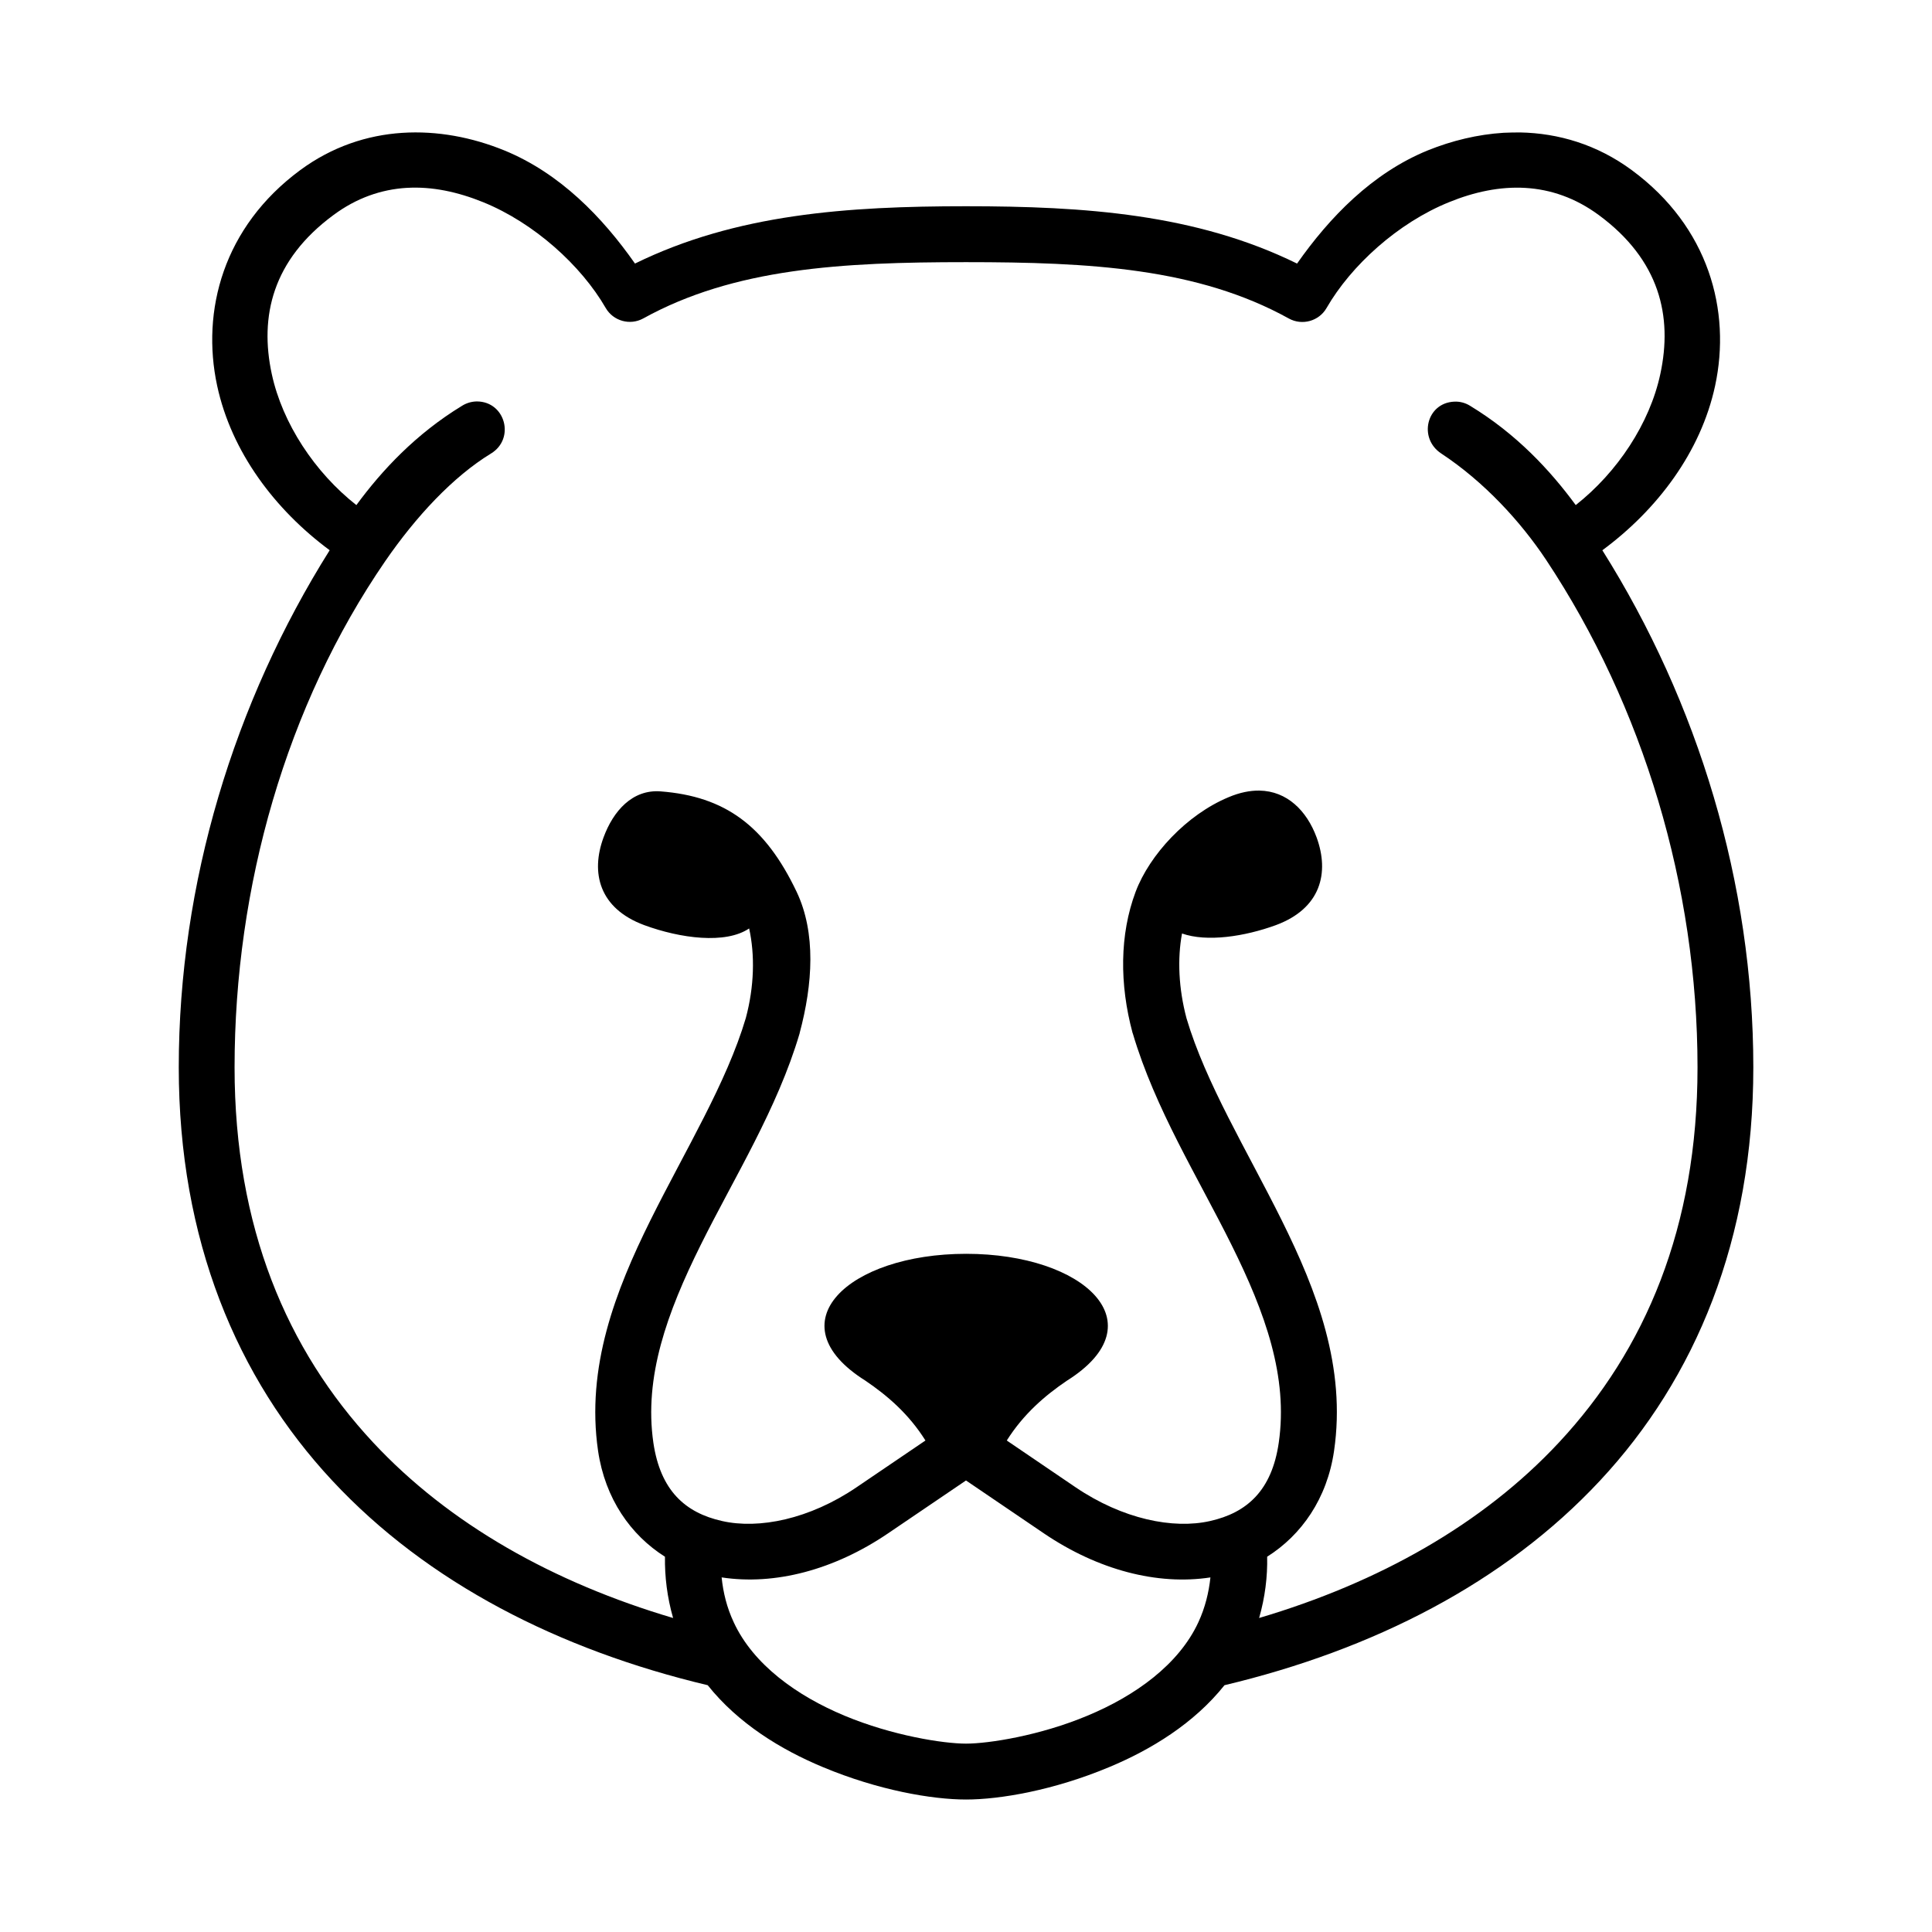
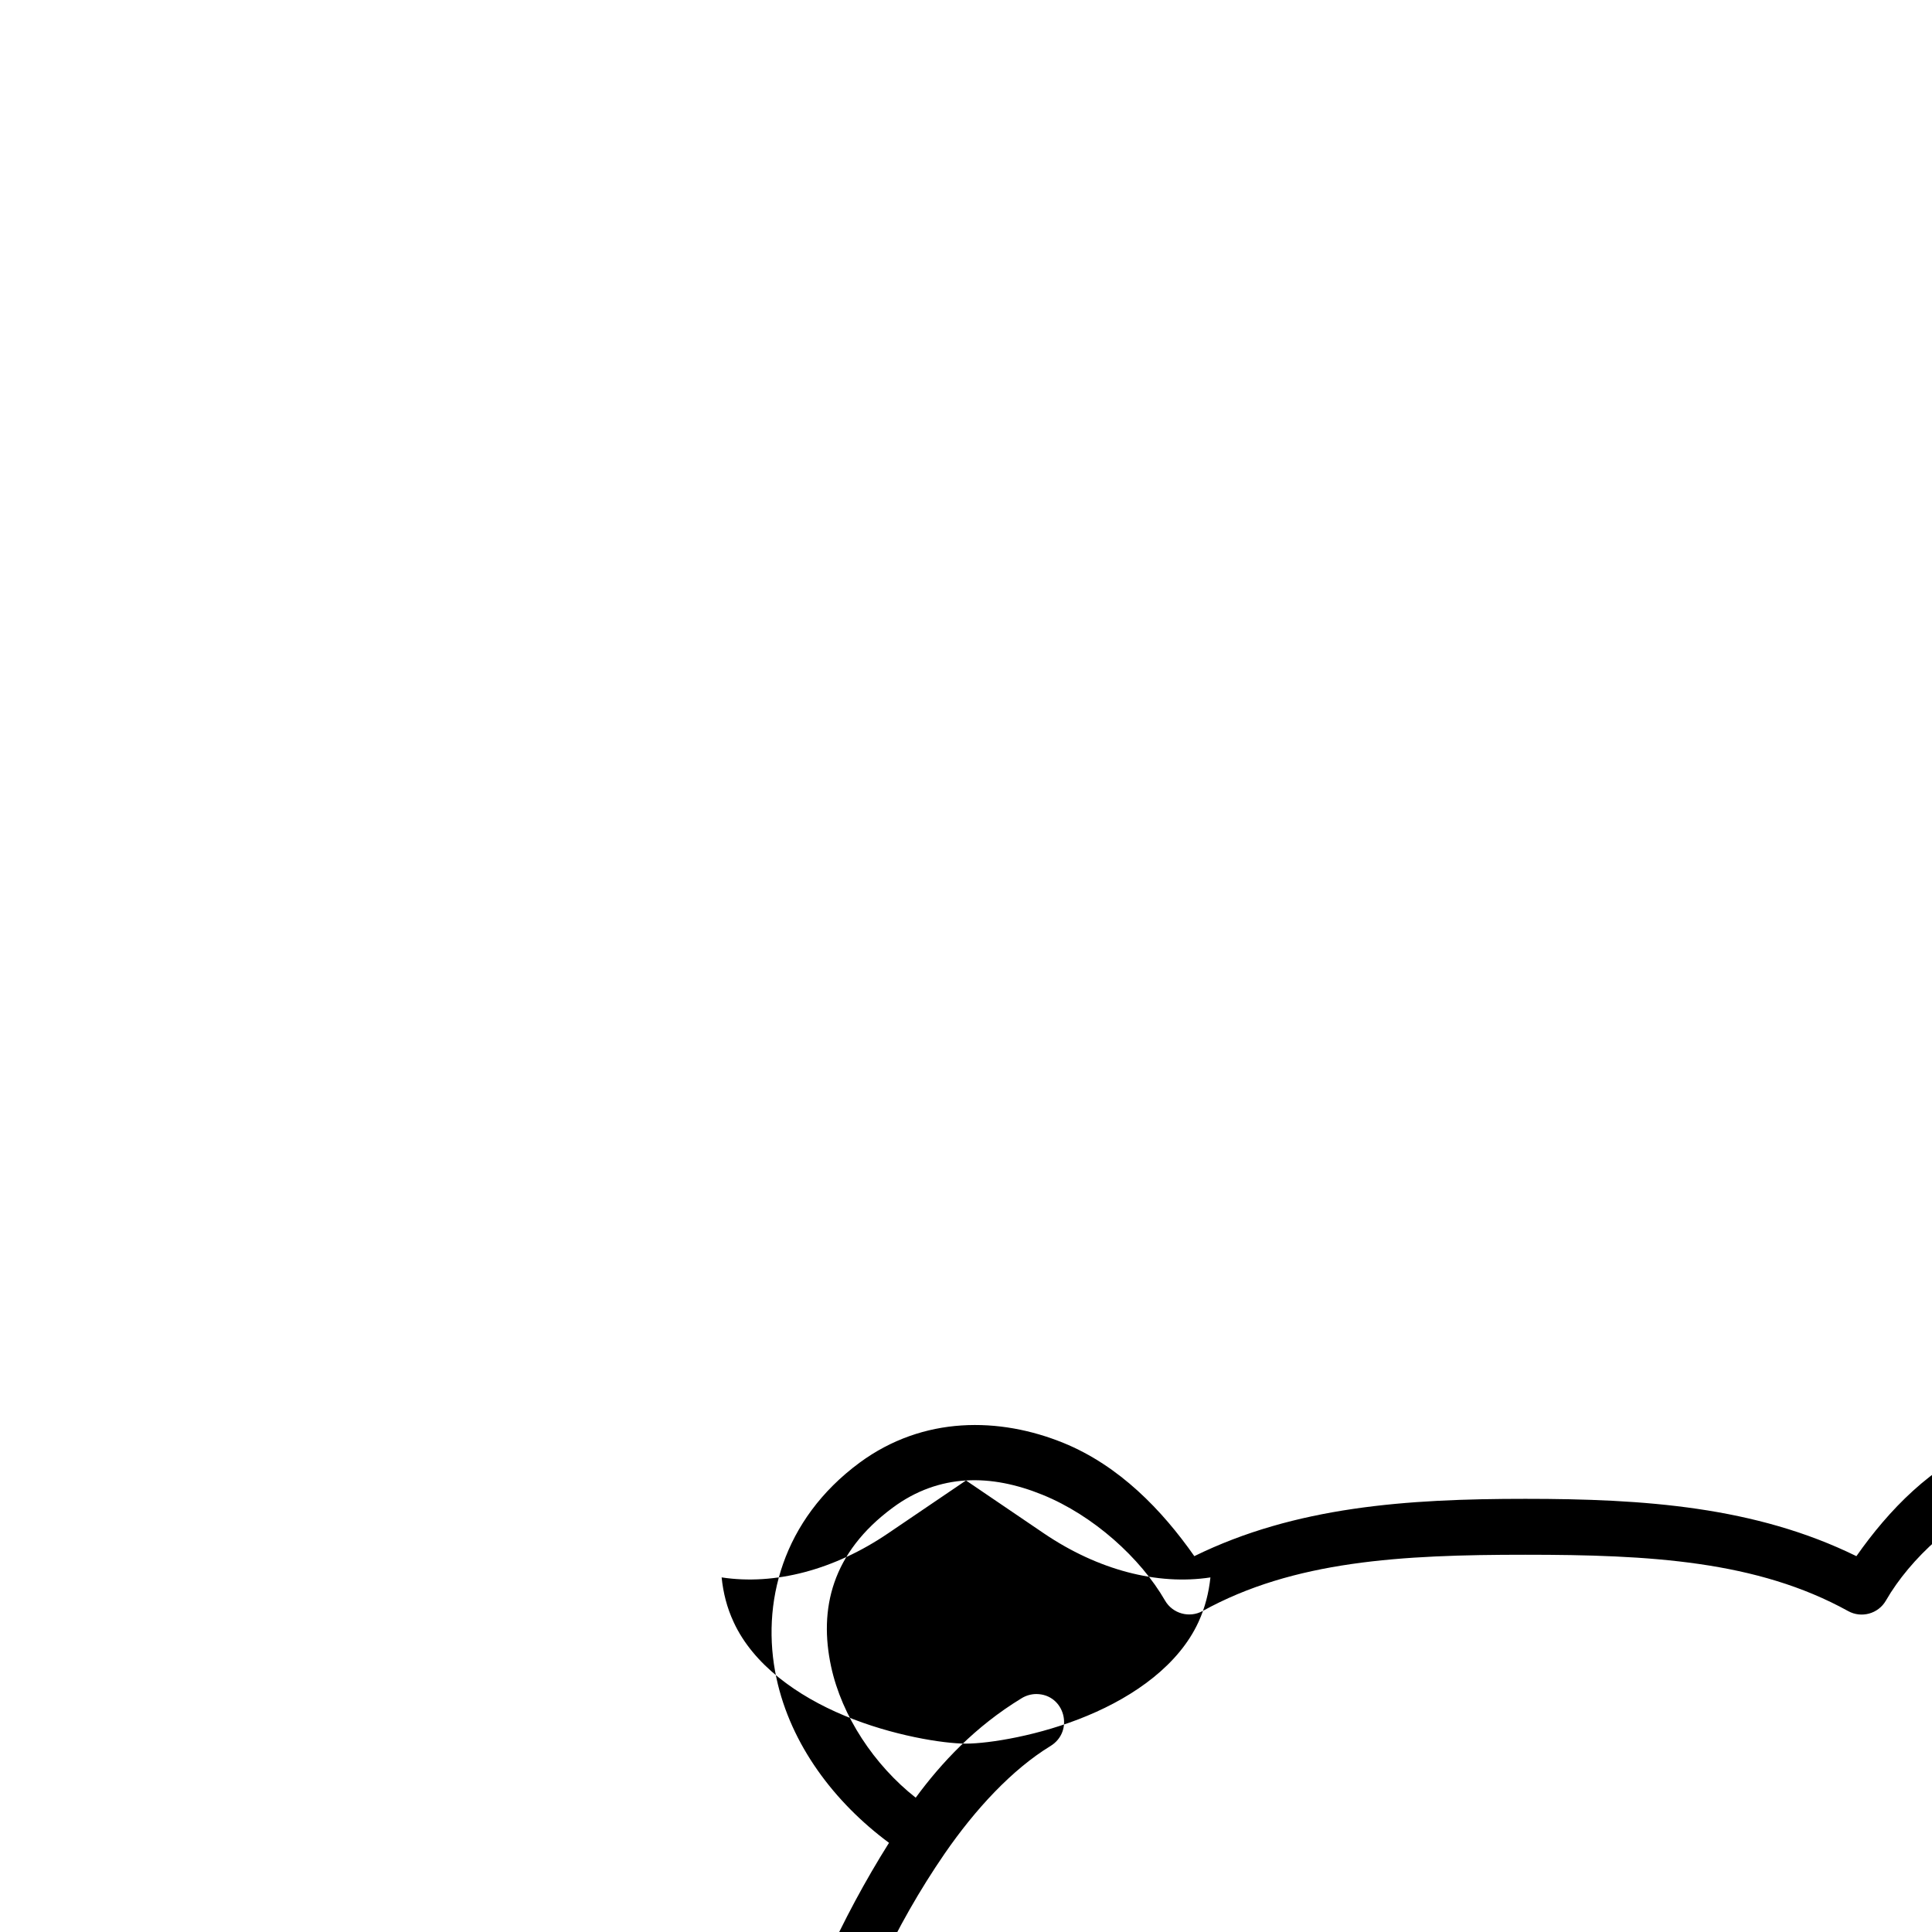
<svg xmlns="http://www.w3.org/2000/svg" fill="#000000" width="800px" height="800px" version="1.1" viewBox="144 144 512 512">
-   <path d="m400 536.34 20.695 14.055c14.258 9.652 30.004 13.793 44.082 11.637-0.43 3.992-1.395 7.988-3.203 11.895-5.195 11.219-16.766 19.504-29.395 24.75-12.59 5.277-26.152 7.402-32.18 7.402-6.008 0-19.566-2.129-32.195-7.406-12.59-5.246-24.168-13.531-29.355-24.75-1.836-3.914-2.801-7.902-3.207-11.895 14.086 2.156 29.824-1.988 44.051-11.637zm-148.23-342.55c6.68-0.41 13.504 1.047 20.266 3.789 13.504 5.481 25.98 16.766 32.484 28.039 2.008 3.469 6.441 4.695 9.941 2.777 24.137-13.344 52.648-14.922 85.543-14.922 32.914 0 61.398 1.574 85.543 14.93 3.519 1.949 7.988 0.723 10.004-2.777 6.5-11.281 18.922-22.566 32.445-28.039 13.504-5.516 27.316-5.715 39.707 3.41 16.16 11.918 19.594 26.848 16.301 42.125-2.801 13.094-11.398 26.062-22.418 34.73-6.789-9.246-15.742-18.871-27.988-26.305-1.254-0.785-2.738-1.191-4.254-1.102-7.32 0.352-9.531 9.699-3.41 13.73 11.398 7.519 21.074 18.07 27.84 28.254 25.66 38.688 40.086 86.477 40.086 134.43 0 42.336-13.816 74.848-36.707 99.395-20.203 21.691-47.754 37.141-79.473 46.531 1.574-5.481 2.246-10.988 2.129-16.238 9.098-5.738 15.891-15.387 17.727-28.039 3.242-22.191-4.574-42.395-13.879-61.145-9.27-18.656-20.125-36.324-25.219-53.5-2.098-7.898-2.445-15.742-1.191-22.477 6.59 2.328 16.586 0.812 24.871-2.215 11.98-4.434 14.223-13.91 10.789-23.27-2.598-7.023-7.785-12.27-15.188-12.387-2.445-0.027-5.168 0.5-8.133 1.754-11.133 4.637-20.938 15.25-24.637 25.074-4.254 11.348-4.281 24.492-0.812 37.379 0 0.062 0.027 0.09 0.062 0.141 5.891 19.973 17.348 38.25 26.203 56.129 8.867 17.867 15.02 34.871 12.477 52.367-1.836 12.652-8.426 18.539-18.188 20.73-9.77 2.215-23.152-0.469-35.664-8.949l-18.223-12.387c4.461-7.059 10.145-11.93 15.949-15.859 24.199-15.199 4.637-33.617-26.707-33.617-31.348 0-50.914 18.422-26.707 33.617 5.801 3.934 11.488 8.801 15.914 15.859l-18.25 12.387c-12.477 8.48-25.891 11.168-35.652 8.949-9.77-2.188-16.328-8.078-18.199-20.73-2.535-17.492 3.644-34.5 12.512-52.367 8.863-17.875 20.355-36.156 26.242-56.129 0-0.051 0.023-0.082 0.023-0.141 3.441-12.891 4.371-26.445-0.812-37.379-8.367-17.555-19.012-25.309-36.066-26.617-7.434-0.559-12.512 5.156-15.098 12.18-3.469 9.359-1.203 18.836 10.789 23.27 9.562 3.519 21.547 5.102 27.789 0.875 1.547 7.023 1.367 15.34-0.879 23.734-5.102 17.195-15.973 34.891-25.273 53.582-9.297 18.746-17.113 38.957-13.883 61.145 1.863 12.652 8.637 22.301 17.727 28.039-0.082 5.258 0.582 10.766 2.156 16.238-31.723-9.387-59.297-24.836-79.508-46.531-22.855-24.547-36.707-57.059-36.707-99.395 0-47.844 13.676-95.949 39.918-134.14 8.156-11.84 17.93-22.363 28.051-28.543 6.41-3.914 3.812-13.73-3.711-13.793-1.395 0-2.801 0.41-3.992 1.164-12.207 7.434-21.199 17.059-27.988 26.305-11.016-8.664-19.594-21.637-22.418-34.73-3.293-15.277 0.18-30.207 16.328-42.125 6.156-4.566 12.719-6.805 19.418-7.215zm295.06-14.691c-1.461 0-2.887 0.027-4.344 0.09-6.906 0.43-13.73 2.094-20.09 4.66-14.777 6.027-26.062 17.758-34.66 30-26.766-13.145-56.25-15.191-87.73-15.191-31.461 0-60.934 2.043-87.73 15.188-8.574-12.242-19.883-23.965-34.668-30-8.457-3.441-17.727-5.246-27.027-4.637-9.27 0.609-18.566 3.644-27.027 9.879-20.402 15.07-26.266 37.289-22.012 57.113 3.789 17.617 15.34 32.895 29.824 43.617-25.312 40.277-39.992 88.234-39.992 137.04 0 45.605 15.332 82.34 40.668 109.51 25.301 27.176 60.293 44.902 99.508 54.23 8.078 10.145 19.414 17.086 30.559 21.719 14.637 6.117 28.891 8.574 37.902 8.574 9.008 0 23.293-2.457 37.902-8.574 11.133-4.637 22.504-11.578 30.586-21.719 39.207-9.332 74.227-27.055 99.531-54.23 25.34-27.168 40.617-63.906 40.617-109.51 0-48.809-14.668-96.758-40.008-137.03 14.527-10.727 26.102-26.004 29.887-43.617 4.262-19.82-1.629-42.047-22.074-57.113-9.242-6.82-19.477-9.801-29.621-10z" fill-rule="evenodd" />
+   <path d="m400 536.34 20.695 14.055c14.258 9.652 30.004 13.793 44.082 11.637-0.43 3.992-1.395 7.988-3.203 11.895-5.195 11.219-16.766 19.504-29.395 24.75-12.59 5.277-26.152 7.402-32.18 7.402-6.008 0-19.566-2.129-32.195-7.406-12.59-5.246-24.168-13.531-29.355-24.75-1.836-3.914-2.801-7.902-3.207-11.895 14.086 2.156 29.824-1.988 44.051-11.637zc6.68-0.41 13.504 1.047 20.266 3.789 13.504 5.481 25.98 16.766 32.484 28.039 2.008 3.469 6.441 4.695 9.941 2.777 24.137-13.344 52.648-14.922 85.543-14.922 32.914 0 61.398 1.574 85.543 14.93 3.519 1.949 7.988 0.723 10.004-2.777 6.5-11.281 18.922-22.566 32.445-28.039 13.504-5.516 27.316-5.715 39.707 3.41 16.16 11.918 19.594 26.848 16.301 42.125-2.801 13.094-11.398 26.062-22.418 34.73-6.789-9.246-15.742-18.871-27.988-26.305-1.254-0.785-2.738-1.191-4.254-1.102-7.32 0.352-9.531 9.699-3.41 13.73 11.398 7.519 21.074 18.07 27.84 28.254 25.66 38.688 40.086 86.477 40.086 134.43 0 42.336-13.816 74.848-36.707 99.395-20.203 21.691-47.754 37.141-79.473 46.531 1.574-5.481 2.246-10.988 2.129-16.238 9.098-5.738 15.891-15.387 17.727-28.039 3.242-22.191-4.574-42.395-13.879-61.145-9.27-18.656-20.125-36.324-25.219-53.5-2.098-7.898-2.445-15.742-1.191-22.477 6.59 2.328 16.586 0.812 24.871-2.215 11.98-4.434 14.223-13.91 10.789-23.27-2.598-7.023-7.785-12.27-15.188-12.387-2.445-0.027-5.168 0.5-8.133 1.754-11.133 4.637-20.938 15.25-24.637 25.074-4.254 11.348-4.281 24.492-0.812 37.379 0 0.062 0.027 0.09 0.062 0.141 5.891 19.973 17.348 38.25 26.203 56.129 8.867 17.867 15.02 34.871 12.477 52.367-1.836 12.652-8.426 18.539-18.188 20.73-9.77 2.215-23.152-0.469-35.664-8.949l-18.223-12.387c4.461-7.059 10.145-11.93 15.949-15.859 24.199-15.199 4.637-33.617-26.707-33.617-31.348 0-50.914 18.422-26.707 33.617 5.801 3.934 11.488 8.801 15.914 15.859l-18.25 12.387c-12.477 8.48-25.891 11.168-35.652 8.949-9.77-2.188-16.328-8.078-18.199-20.73-2.535-17.492 3.644-34.5 12.512-52.367 8.863-17.875 20.355-36.156 26.242-56.129 0-0.051 0.023-0.082 0.023-0.141 3.441-12.891 4.371-26.445-0.812-37.379-8.367-17.555-19.012-25.309-36.066-26.617-7.434-0.559-12.512 5.156-15.098 12.18-3.469 9.359-1.203 18.836 10.789 23.27 9.562 3.519 21.547 5.102 27.789 0.875 1.547 7.023 1.367 15.34-0.879 23.734-5.102 17.195-15.973 34.891-25.273 53.582-9.297 18.746-17.113 38.957-13.883 61.145 1.863 12.652 8.637 22.301 17.727 28.039-0.082 5.258 0.582 10.766 2.156 16.238-31.723-9.387-59.297-24.836-79.508-46.531-22.855-24.547-36.707-57.059-36.707-99.395 0-47.844 13.676-95.949 39.918-134.14 8.156-11.84 17.93-22.363 28.051-28.543 6.41-3.914 3.812-13.73-3.711-13.793-1.395 0-2.801 0.41-3.992 1.164-12.207 7.434-21.199 17.059-27.988 26.305-11.016-8.664-19.594-21.637-22.418-34.73-3.293-15.277 0.18-30.207 16.328-42.125 6.156-4.566 12.719-6.805 19.418-7.215zm295.06-14.691c-1.461 0-2.887 0.027-4.344 0.09-6.906 0.43-13.73 2.094-20.09 4.66-14.777 6.027-26.062 17.758-34.66 30-26.766-13.145-56.25-15.191-87.73-15.191-31.461 0-60.934 2.043-87.73 15.188-8.574-12.242-19.883-23.965-34.668-30-8.457-3.441-17.727-5.246-27.027-4.637-9.27 0.609-18.566 3.644-27.027 9.879-20.402 15.07-26.266 37.289-22.012 57.113 3.789 17.617 15.34 32.895 29.824 43.617-25.312 40.277-39.992 88.234-39.992 137.04 0 45.605 15.332 82.34 40.668 109.51 25.301 27.176 60.293 44.902 99.508 54.23 8.078 10.145 19.414 17.086 30.559 21.719 14.637 6.117 28.891 8.574 37.902 8.574 9.008 0 23.293-2.457 37.902-8.574 11.133-4.637 22.504-11.578 30.586-21.719 39.207-9.332 74.227-27.055 99.531-54.23 25.34-27.168 40.617-63.906 40.617-109.51 0-48.809-14.668-96.758-40.008-137.03 14.527-10.727 26.102-26.004 29.887-43.617 4.262-19.82-1.629-42.047-22.074-57.113-9.242-6.82-19.477-9.801-29.621-10z" fill-rule="evenodd" />
</svg>